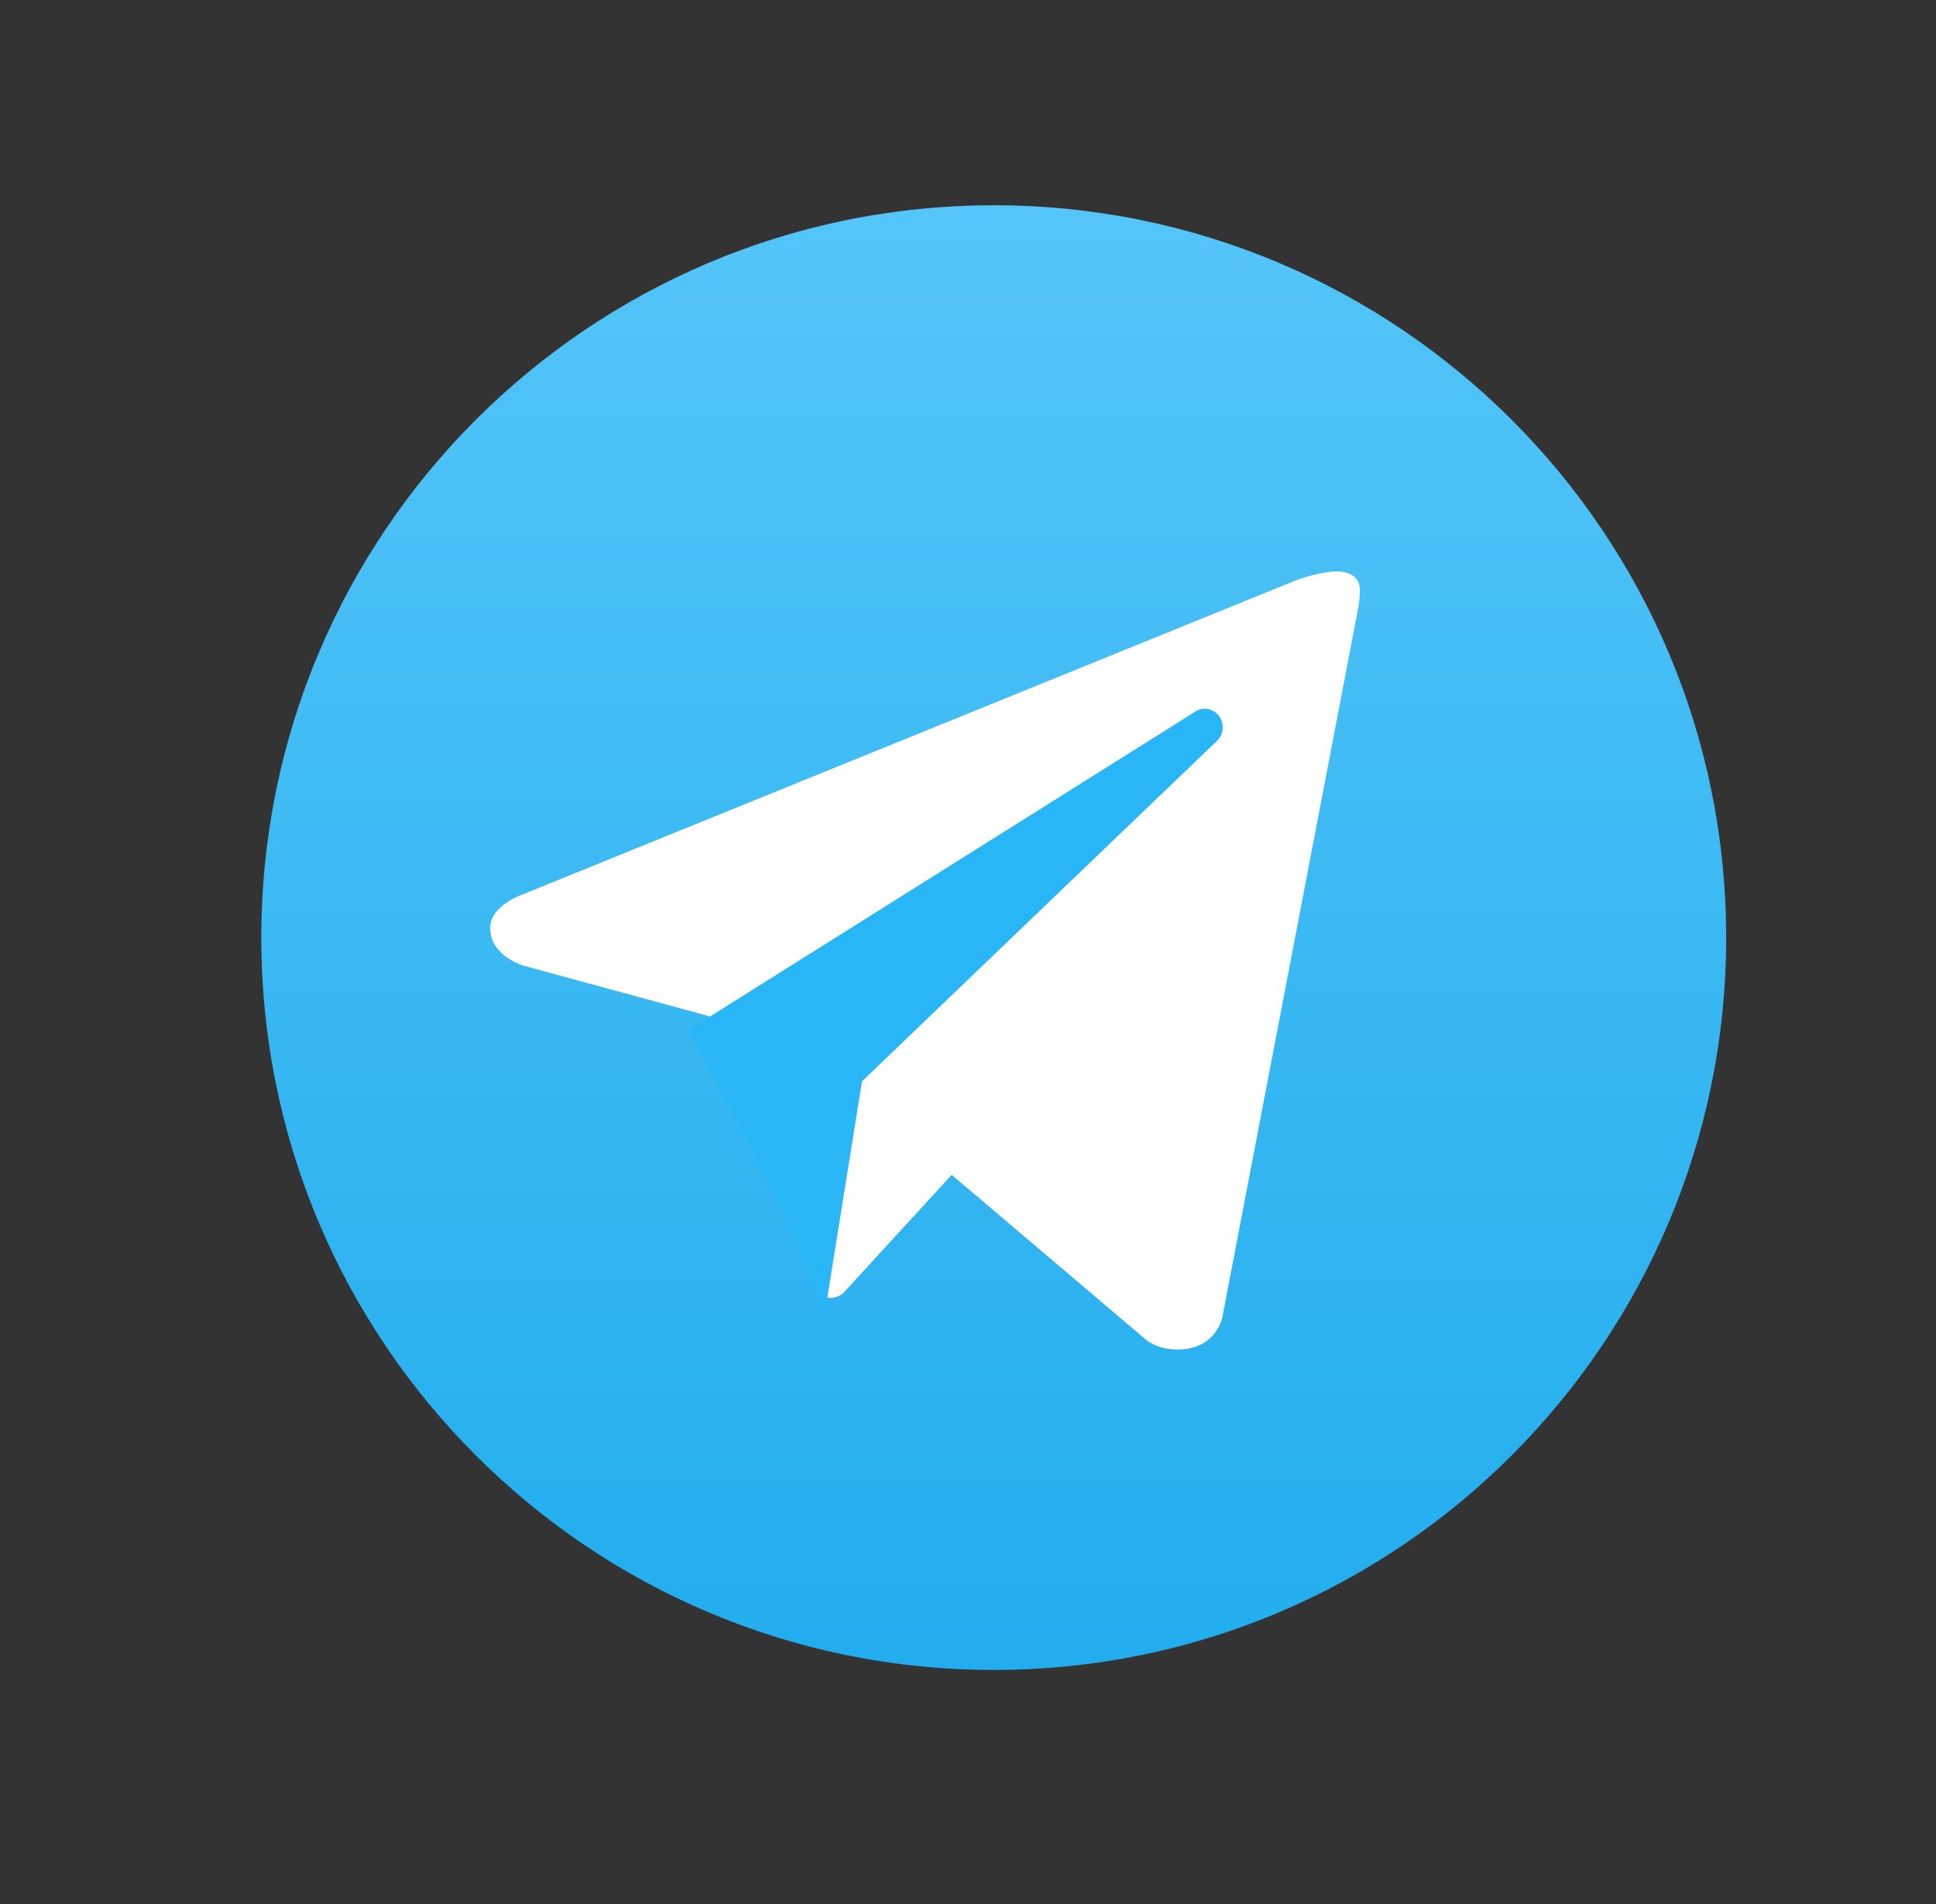
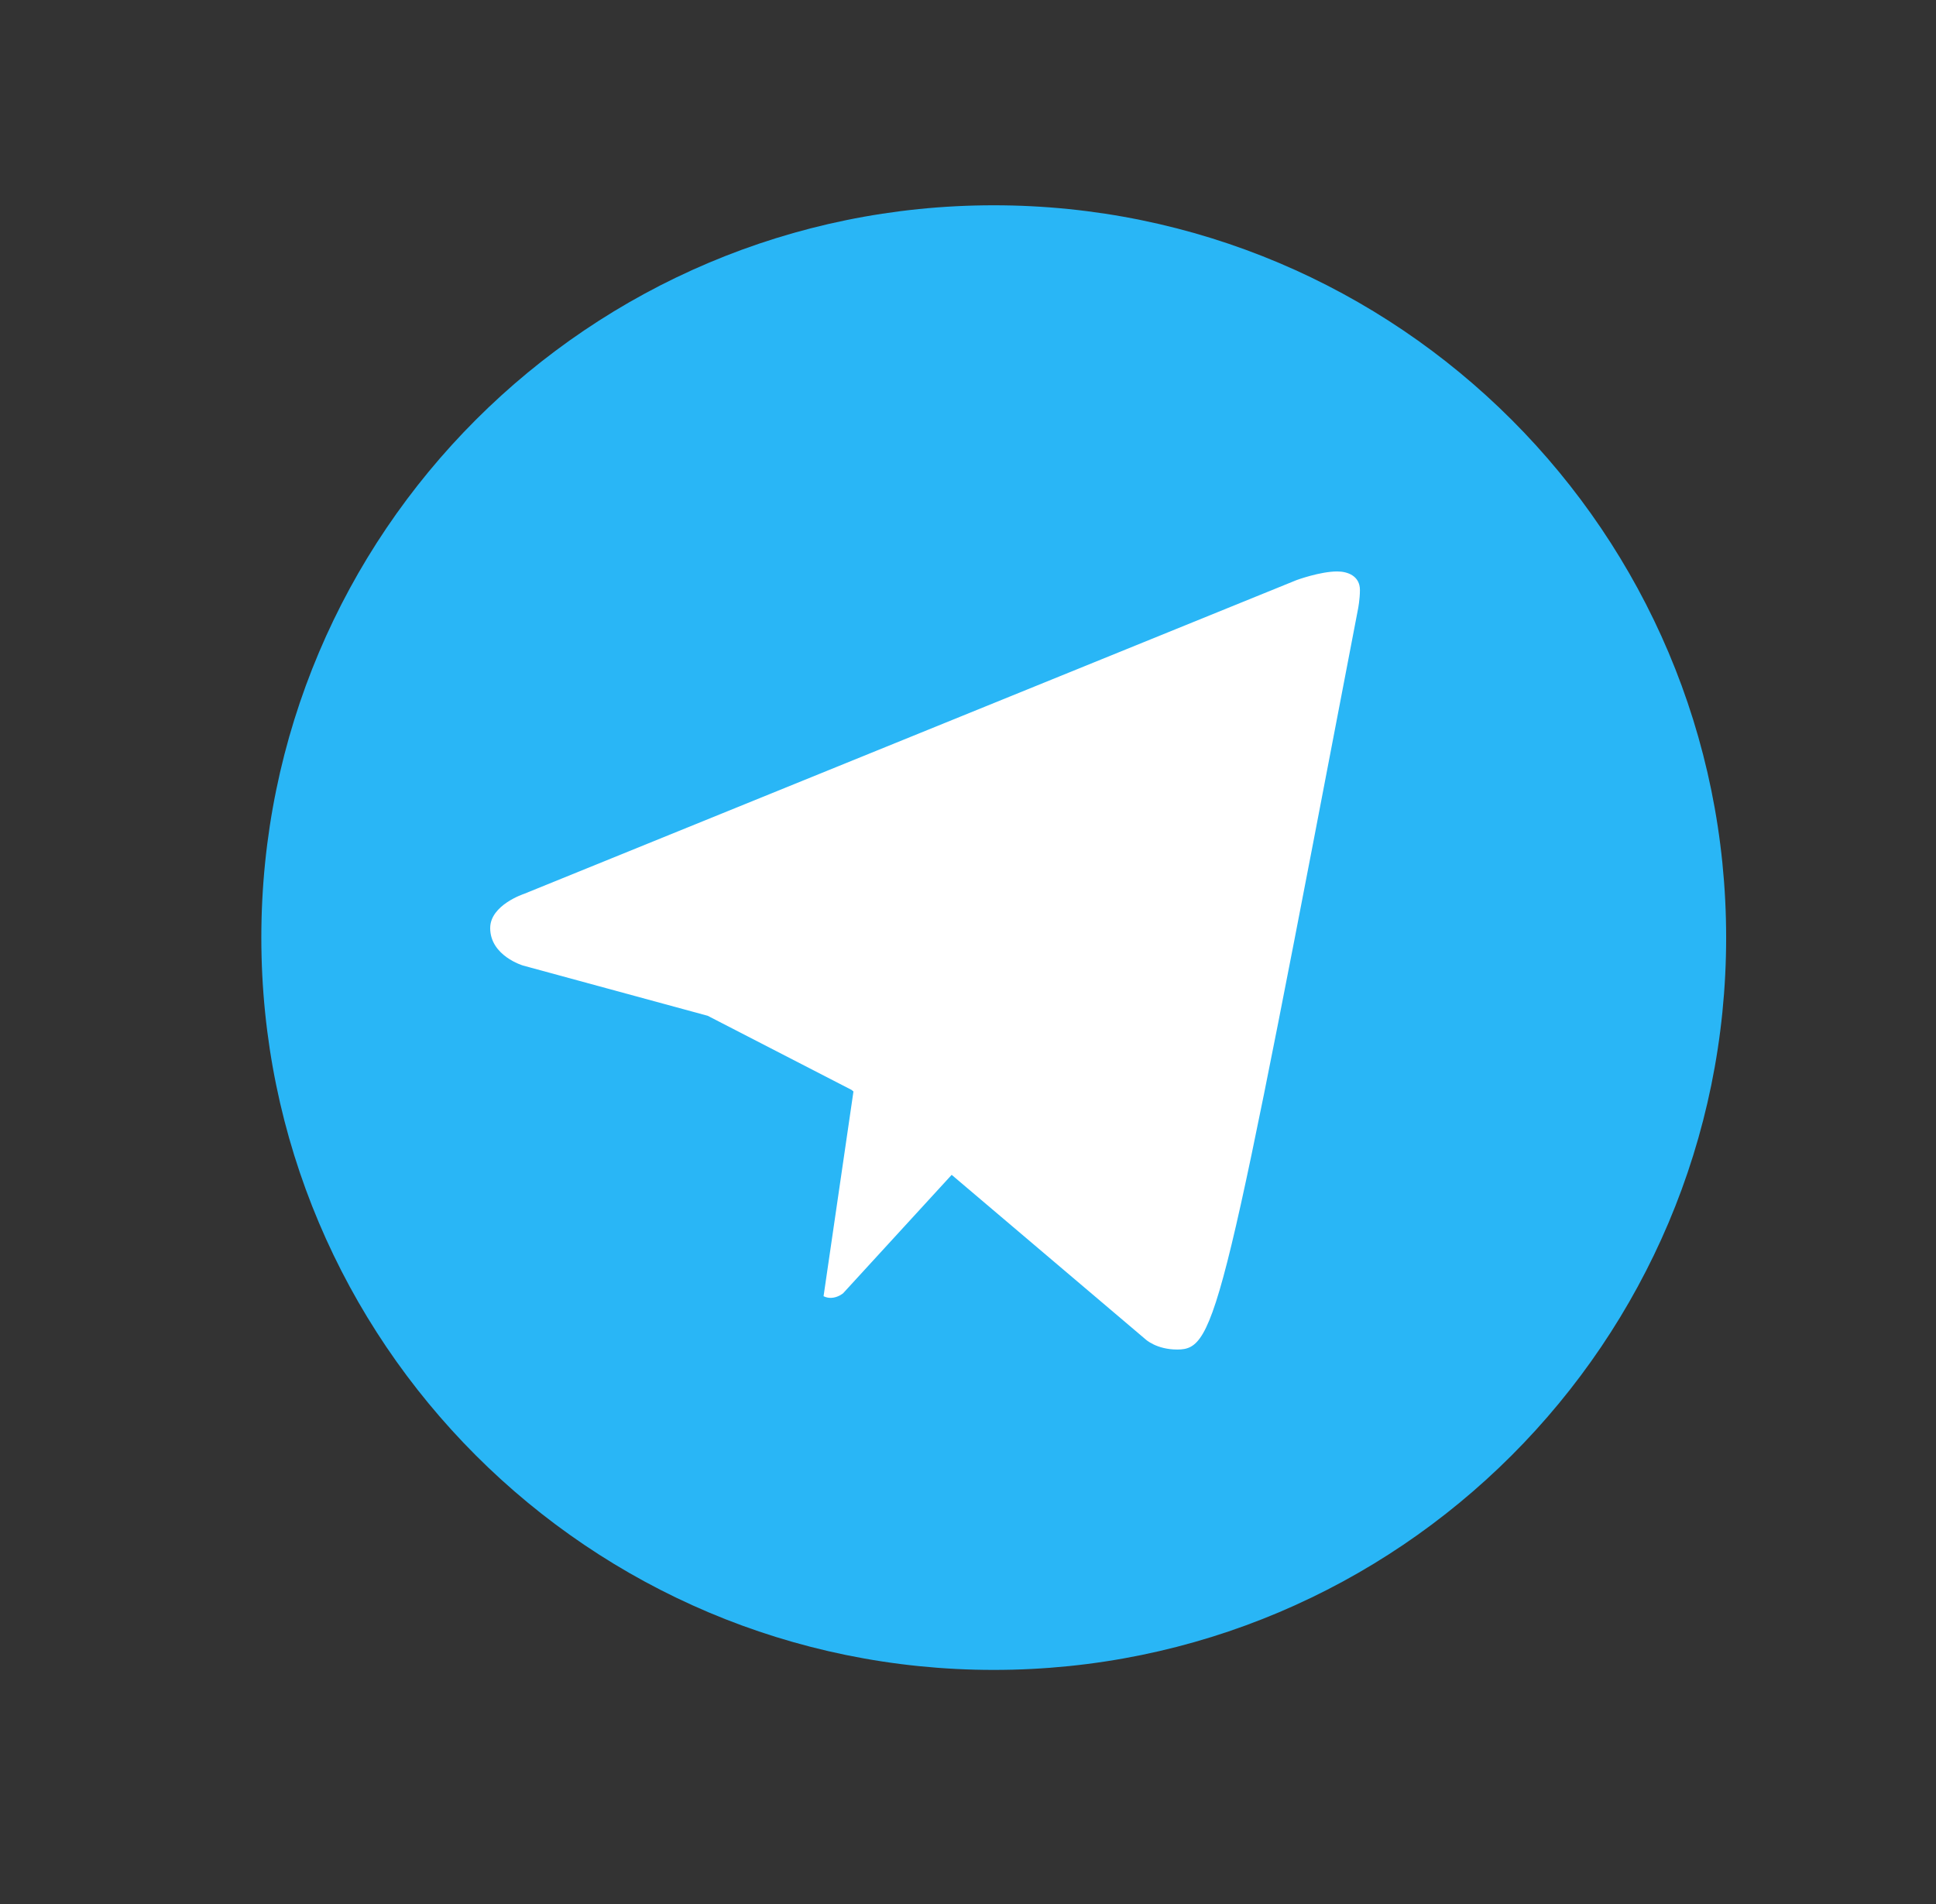
<svg xmlns="http://www.w3.org/2000/svg" width="61" height="60" viewBox="0 0 61 60" fill="none">
  <rect x="0" y="0" width="61" height="60" fill="#333333" stroke="none" />
  <path d="M31.311 52.623C44.056 52.623 54.388 42.291 54.388 29.546C54.388 16.801 44.056 6.469 31.311 6.469C18.566 6.469 8.234 16.801 8.234 29.546C8.234 42.291 18.566 52.623 31.311 52.623Z" fill="#29B6F6" />
-   <path d="M31.311 52.623C44.056 52.623 54.388 42.291 54.388 29.546C54.388 16.801 44.056 6.469 31.311 6.469C18.566 6.469 8.234 16.801 8.234 29.546C8.234 42.291 18.566 52.623 31.311 52.623Z" fill="url(#paint0_linear_791_11412)" fill-opacity="0.2" />
-   <path d="M42.792 19.175L38.515 41.507C38.515 41.507 38.331 42.527 37.093 42.527C36.435 42.527 36.096 42.207 36.096 42.207L26.832 34.346L22.299 32.01L16.481 30.427C16.481 30.427 15.445 30.122 15.445 29.246C15.445 28.516 16.511 28.168 16.511 28.168L40.85 18.281C40.85 18.281 41.593 18.007 42.136 18.008C42.469 18.008 42.849 18.154 42.849 18.592C42.849 18.884 42.792 19.175 42.792 19.175Z" fill="white" />
+   <path d="M42.792 19.175C38.515 41.507 38.331 42.527 37.093 42.527C36.435 42.527 36.096 42.207 36.096 42.207L26.832 34.346L22.299 32.01L16.481 30.427C16.481 30.427 15.445 30.122 15.445 29.246C15.445 28.516 16.511 28.168 16.511 28.168L40.85 18.281C40.85 18.281 41.593 18.007 42.136 18.008C42.469 18.008 42.849 18.154 42.849 18.592C42.849 18.884 42.792 19.175 42.792 19.175Z" fill="white" />
  <path d="M30.276 36.705L26.564 40.755C26.564 40.755 26.402 40.893 26.186 40.899C26.112 40.901 26.032 40.888 25.949 40.847L26.994 33.688L30.276 36.705Z" fill="white" />
-   <path d="M38.409 22.564C38.217 22.306 37.863 22.259 37.614 22.455L21.68 32.467C21.68 32.467 25.046 38.657 25.41 39.856C25.775 41.056 25.951 41.62 25.951 41.62L27.16 34.075L38.302 23.387C38.551 23.191 38.598 22.823 38.409 22.564Z" fill="#29B6F6" />
  <defs>
    <linearGradient id="paint0_linear_791_11412" x1="31.311" y1="6.469" x2="31.311" y2="52.623" gradientUnits="userSpaceOnUse">
      <stop stop-color="white" />
      <stop offset="1" stop-color="#0088CC" />
    </linearGradient>
  </defs>
</svg>